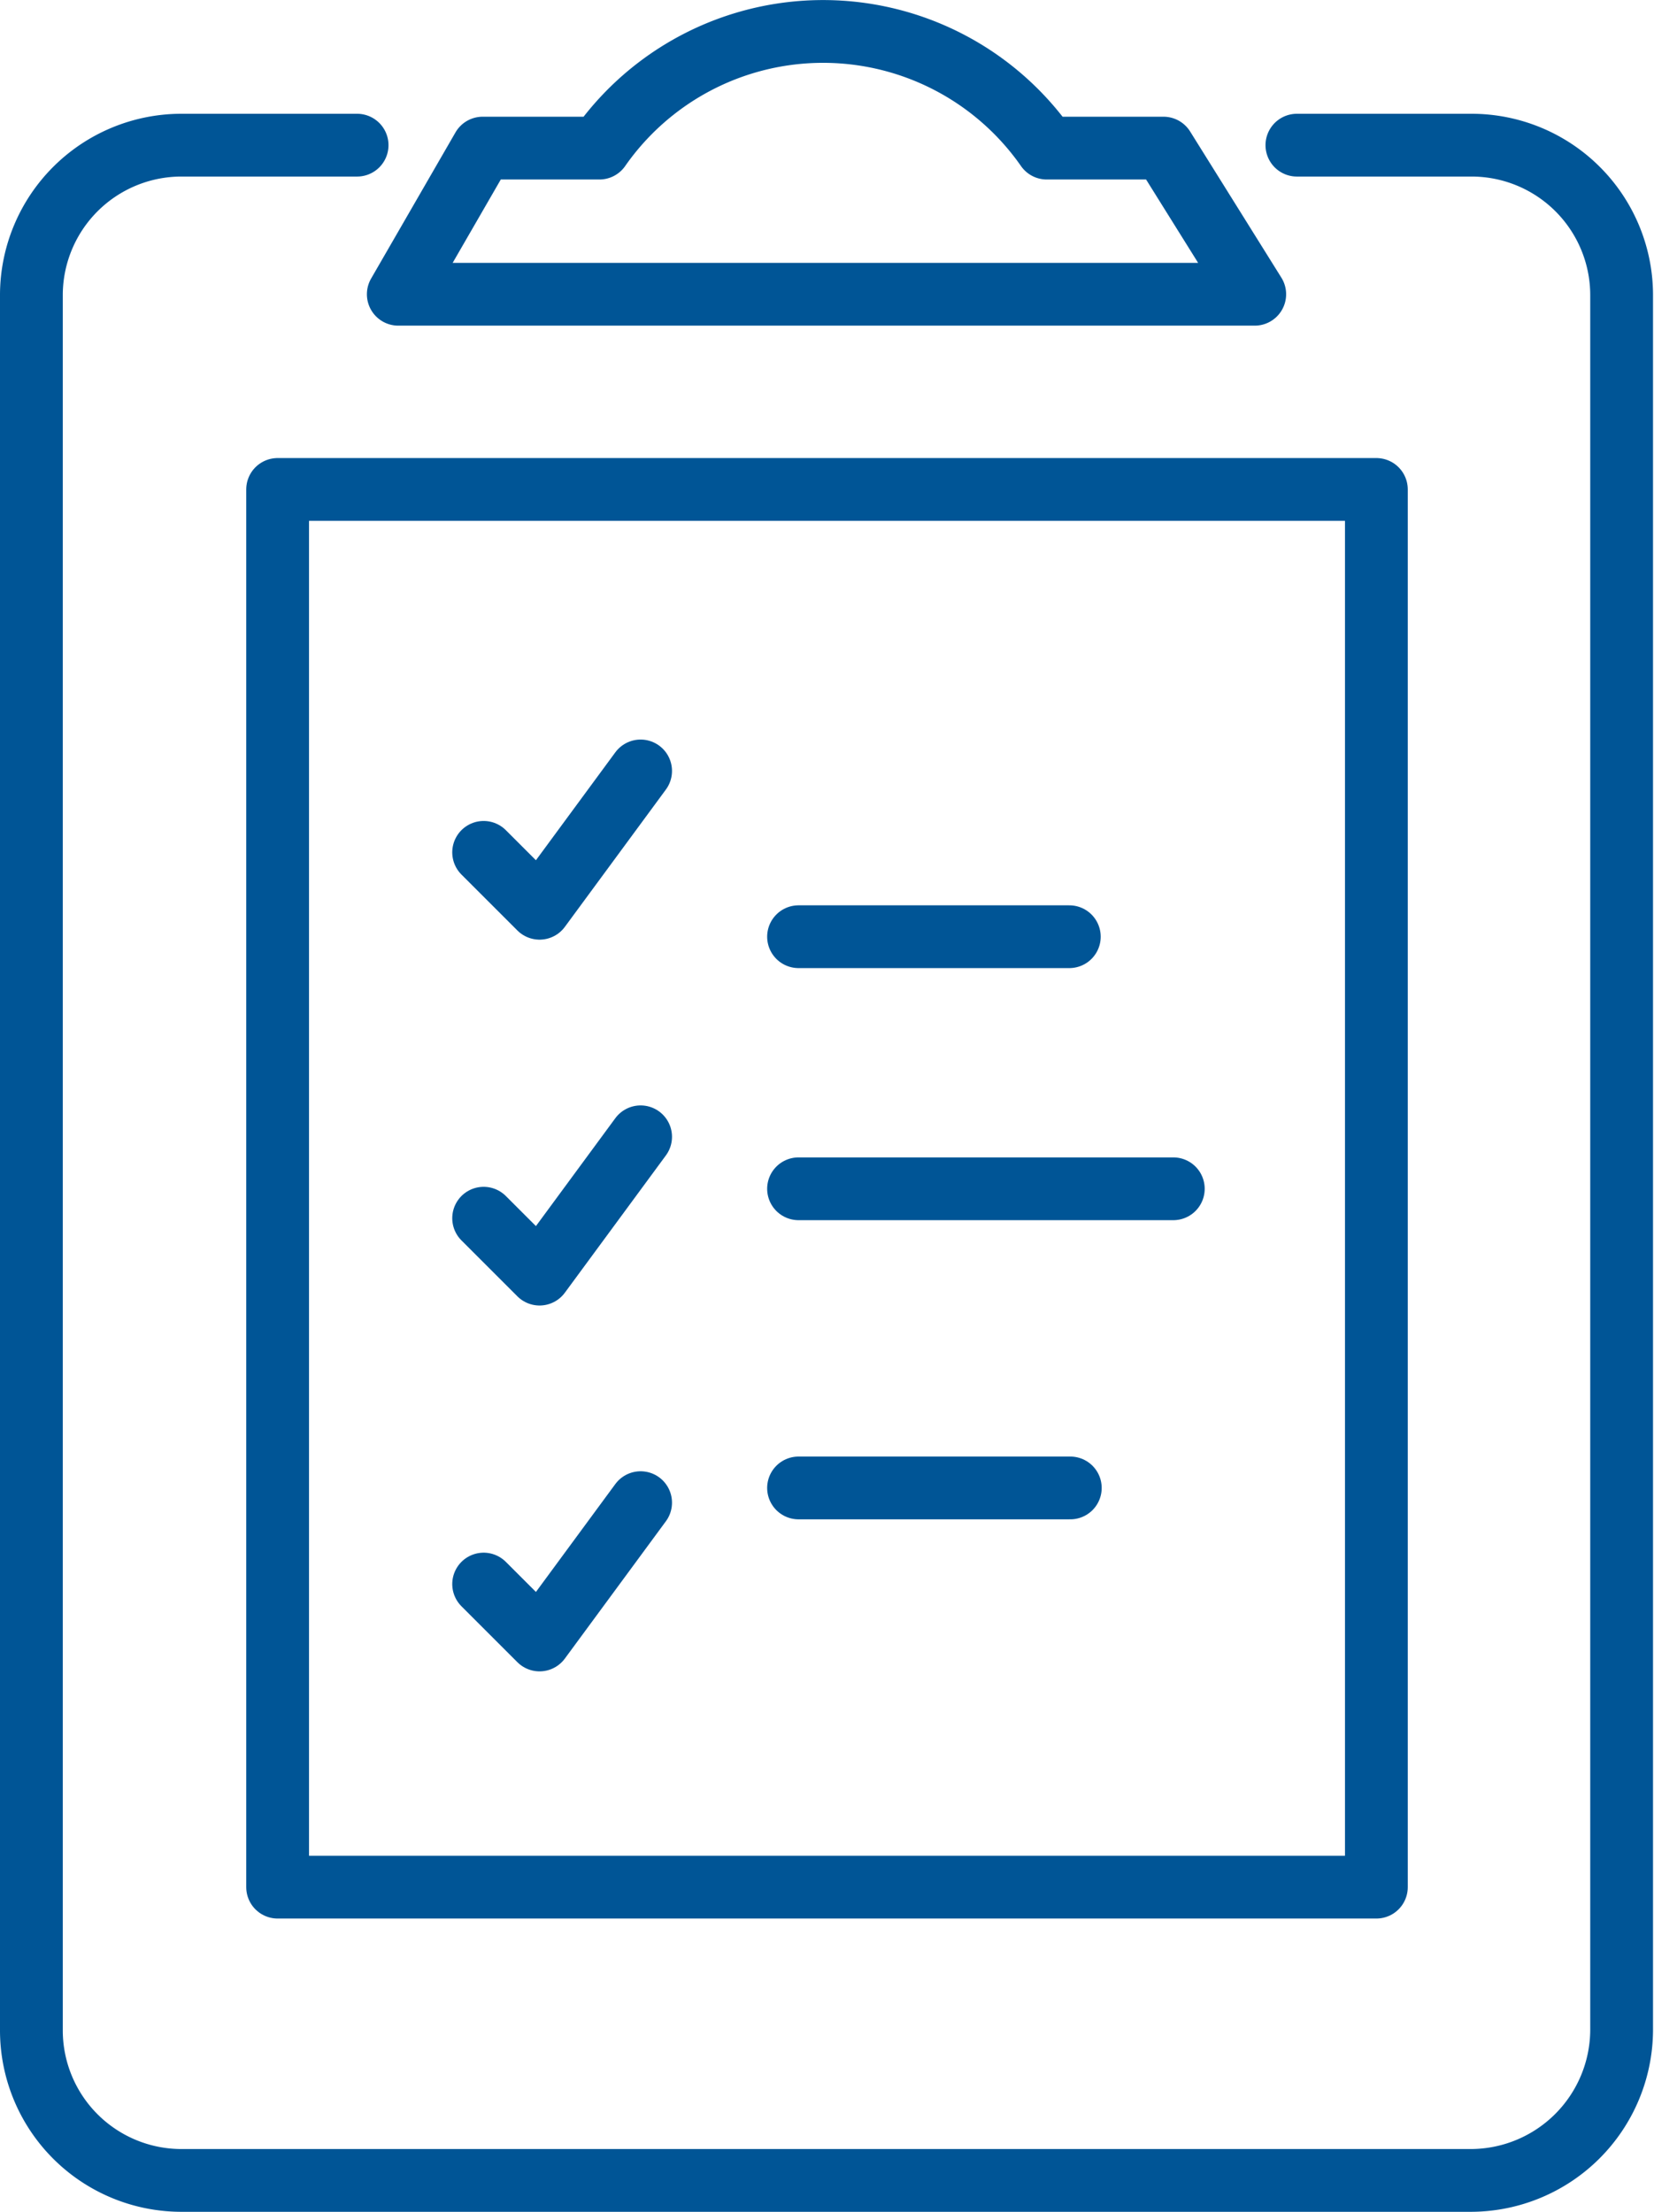
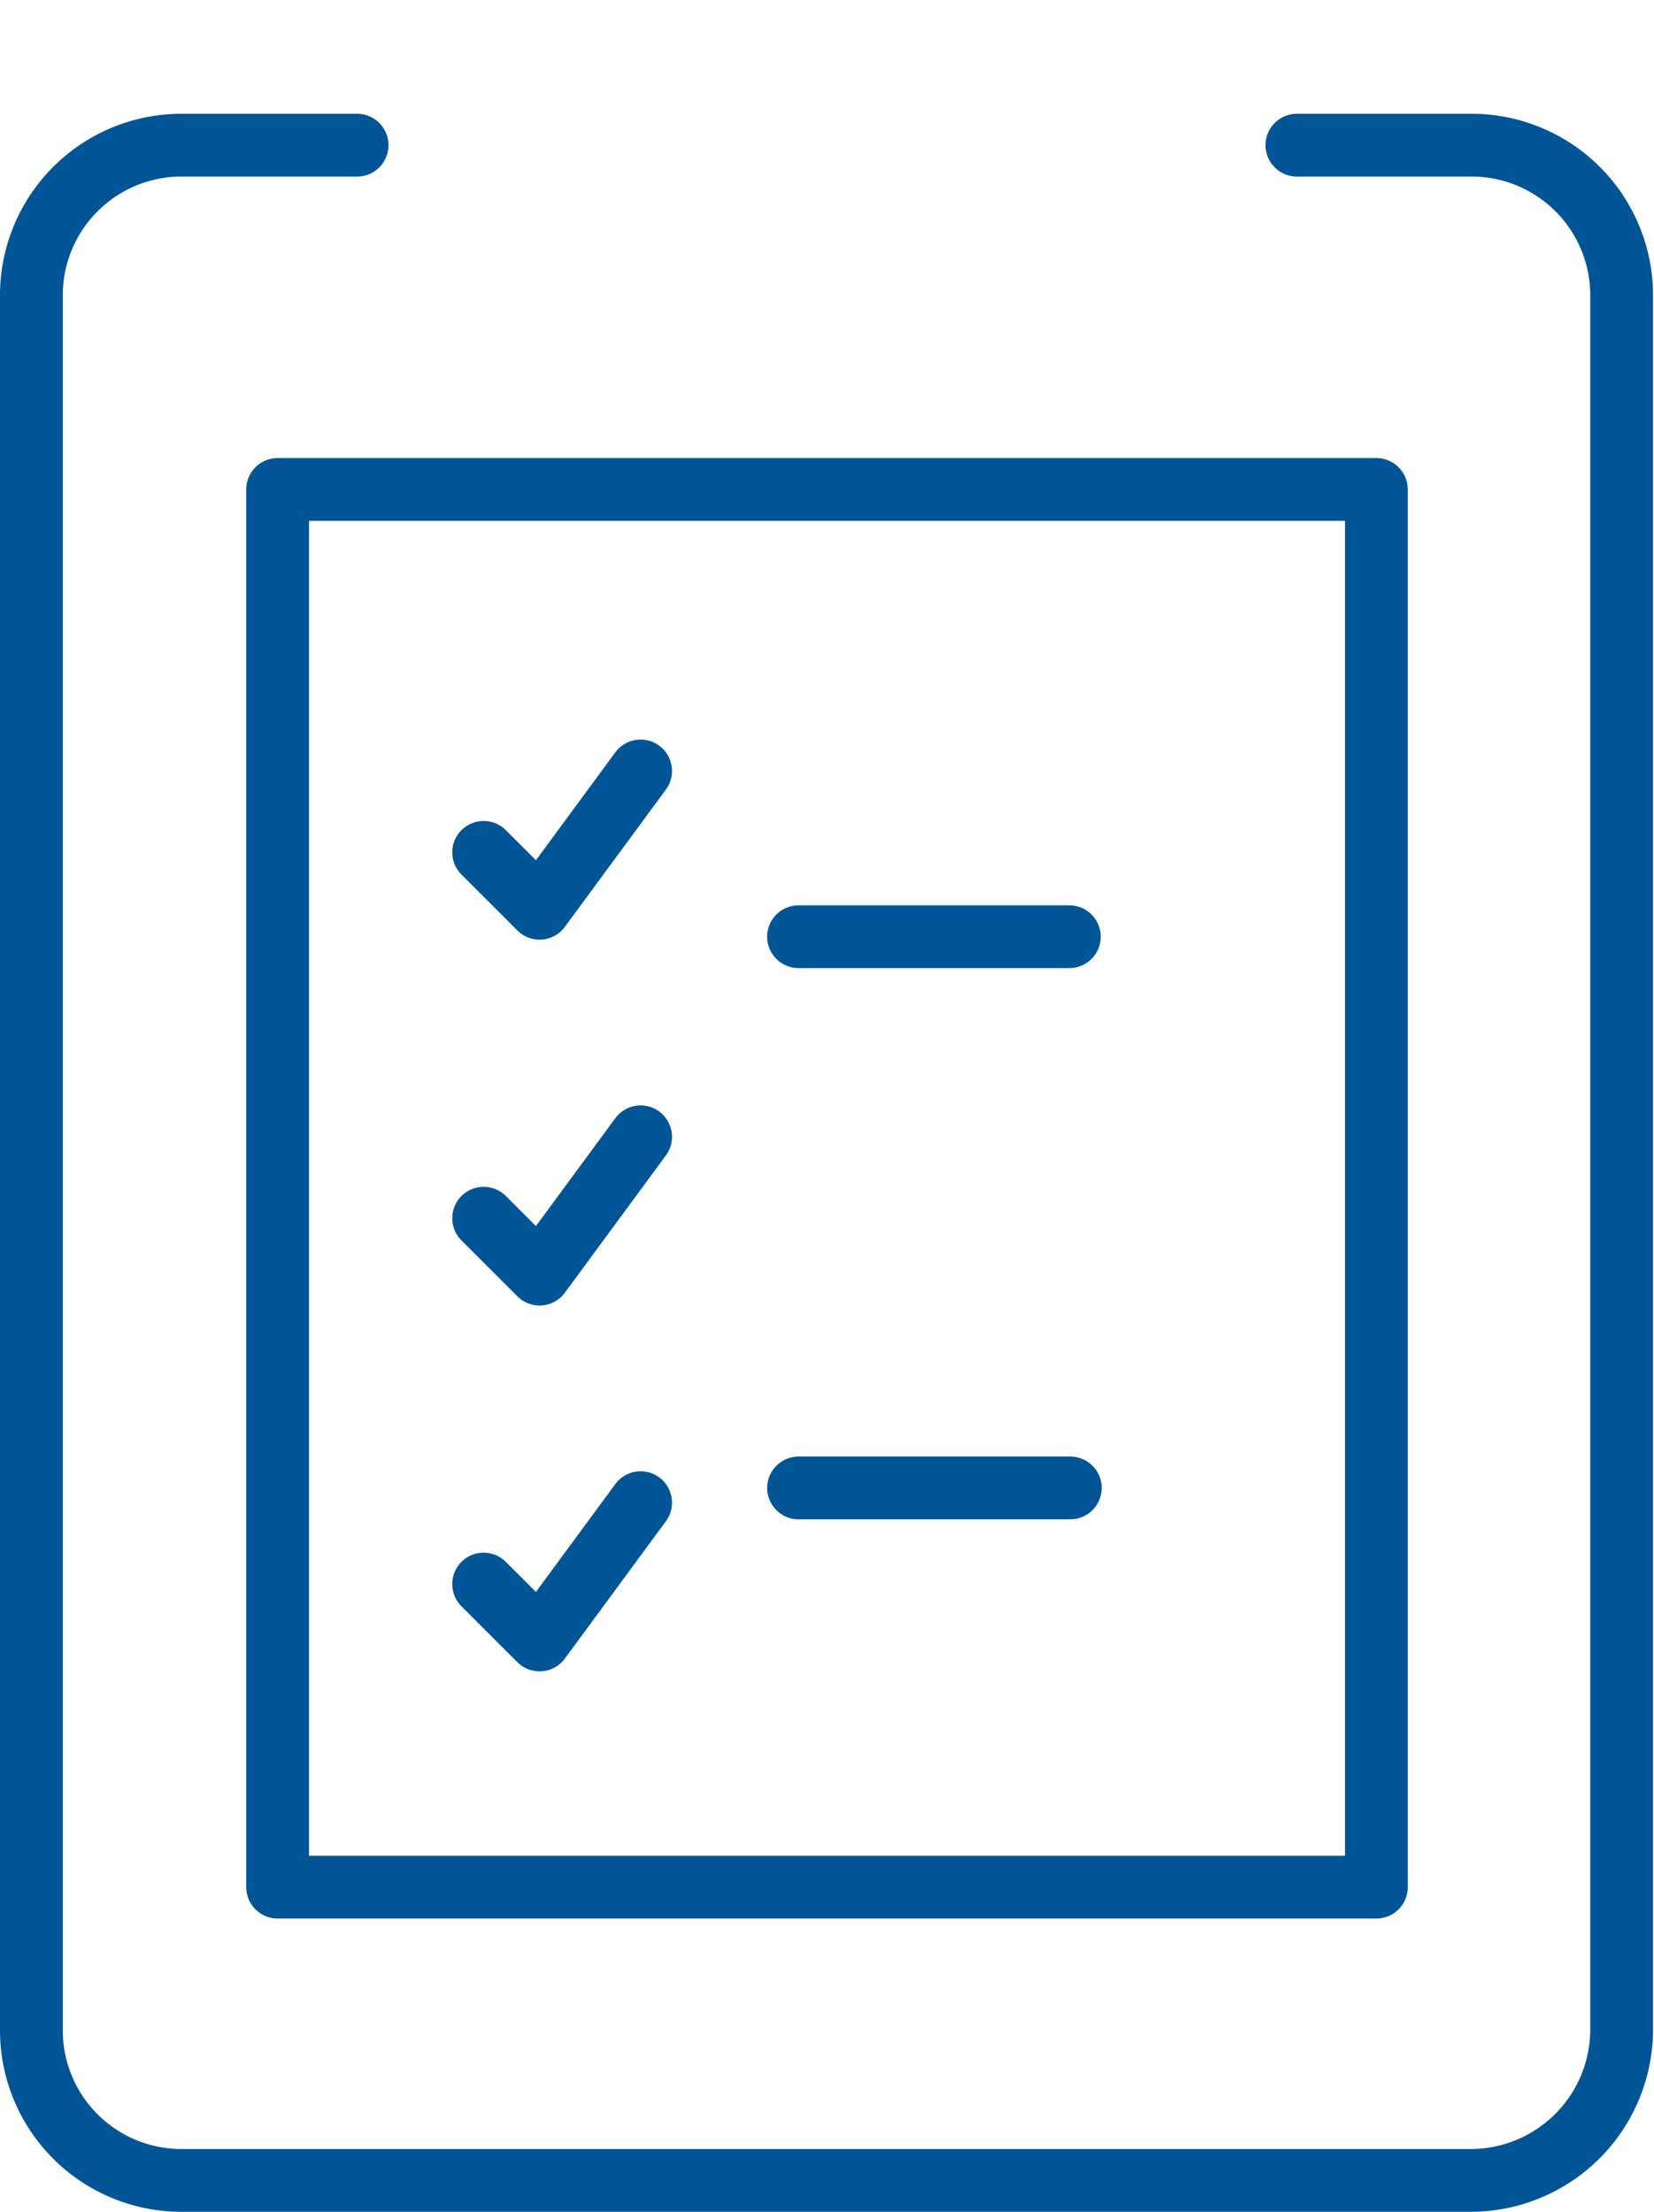
<svg xmlns="http://www.w3.org/2000/svg" viewBox="0 0 16.86 22.55">
  <defs>
    <style>.cls-1{fill:none;stroke:#005596;stroke-linecap:round;stroke-linejoin:round;stroke-width:0.64px;}</style>
  </defs>
  <g id="Layer_2" data-name="Layer 2">
    <g id="Icons">
      <polyline class="cls-1" points="6.53 7.86 5.5 9.26 4.93 8.69" />
      <polyline class="cls-1" points="6.53 11.59 5.5 12.99 4.93 12.42" />
      <polyline class="cls-1" points="6.53 15.32 5.5 16.72 4.93 16.15" />
-       <path class="cls-1" d="M10.67,1.51h0a2.78,2.78,0,0,0-4.56,0H4.92L4.06,3h8.73l-.93-1.49Z" />
      <rect class="cls-1" x="2.83" y="4.99" width="11.2" height="14.25" />
      <line class="cls-1" x1="8.14" y1="15.17" x2="10.91" y2="15.17" />
-       <line class="cls-1" x1="8.14" y1="12.12" x2="11.96" y2="12.12" />
      <line class="cls-1" x1="8.14" y1="9.55" x2="10.9" y2="9.55" />
      <path class="cls-1" d="M3.64,1.48H1.84A1.53,1.53,0,0,0,.32,3V20.7a1.53,1.53,0,0,0,1.52,1.53H15a1.54,1.54,0,0,0,1.53-1.53V3A1.53,1.53,0,0,0,15,1.48H13.22" />
    </g>
  </g>
</svg>